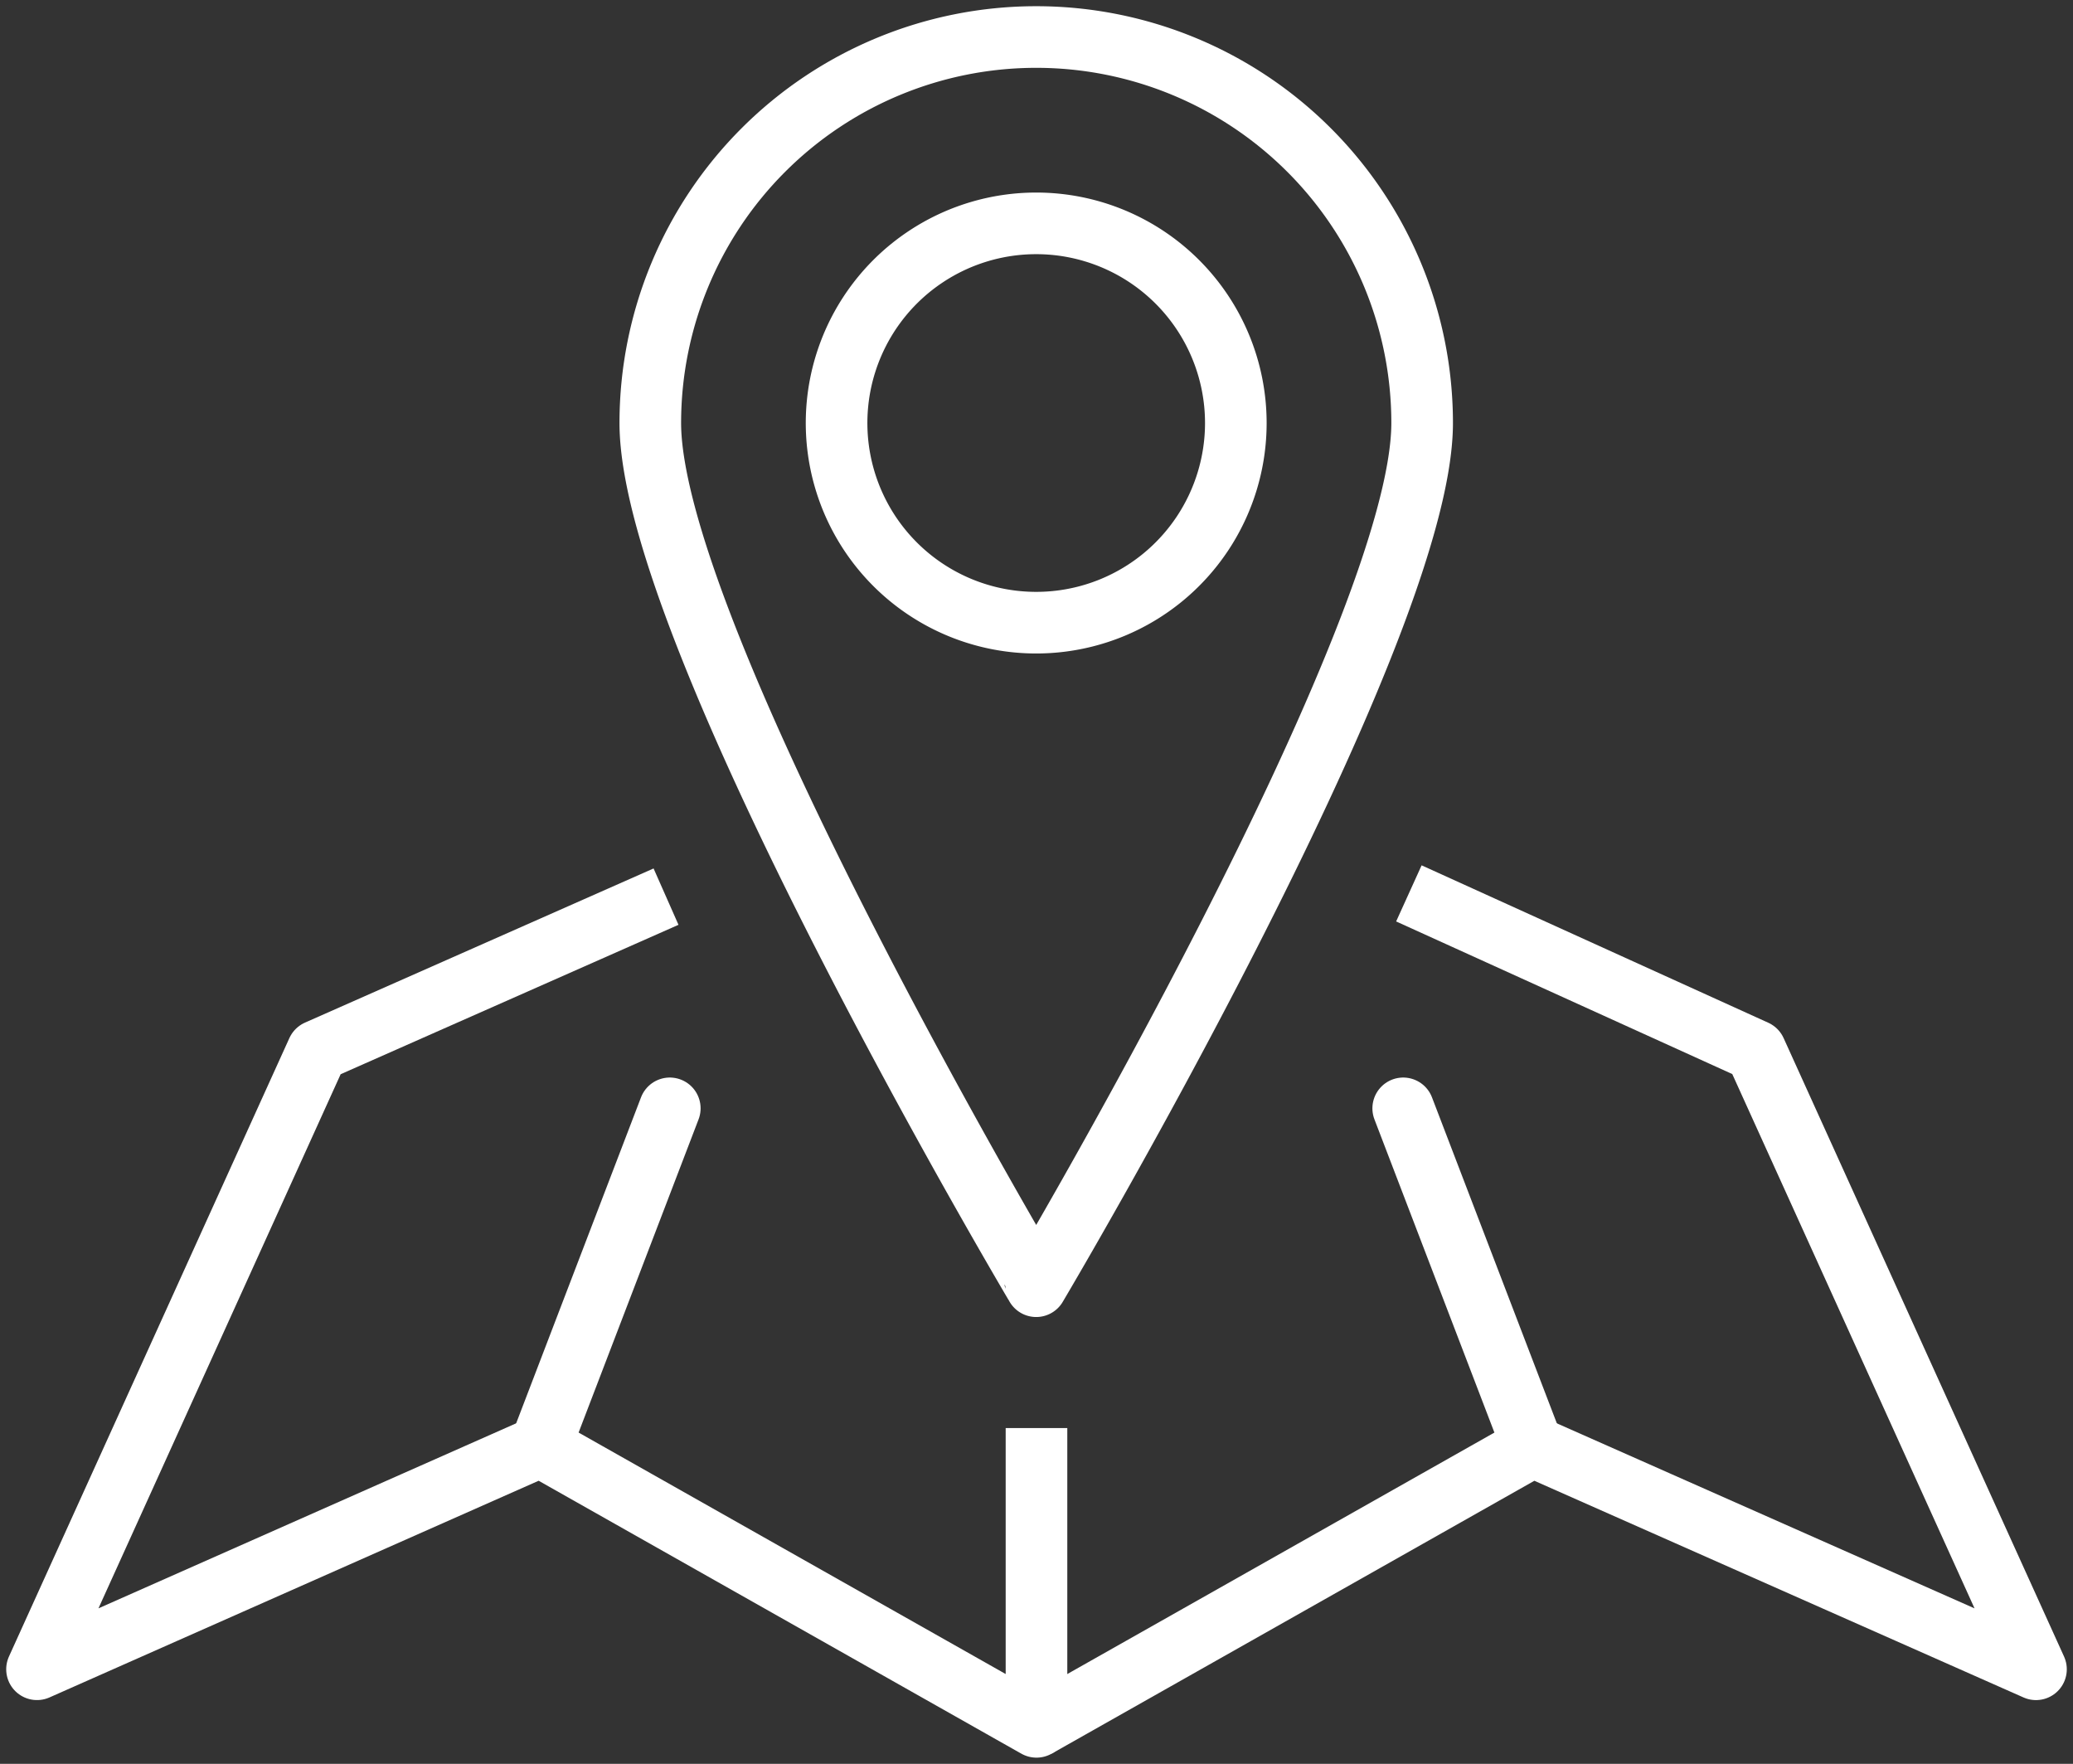
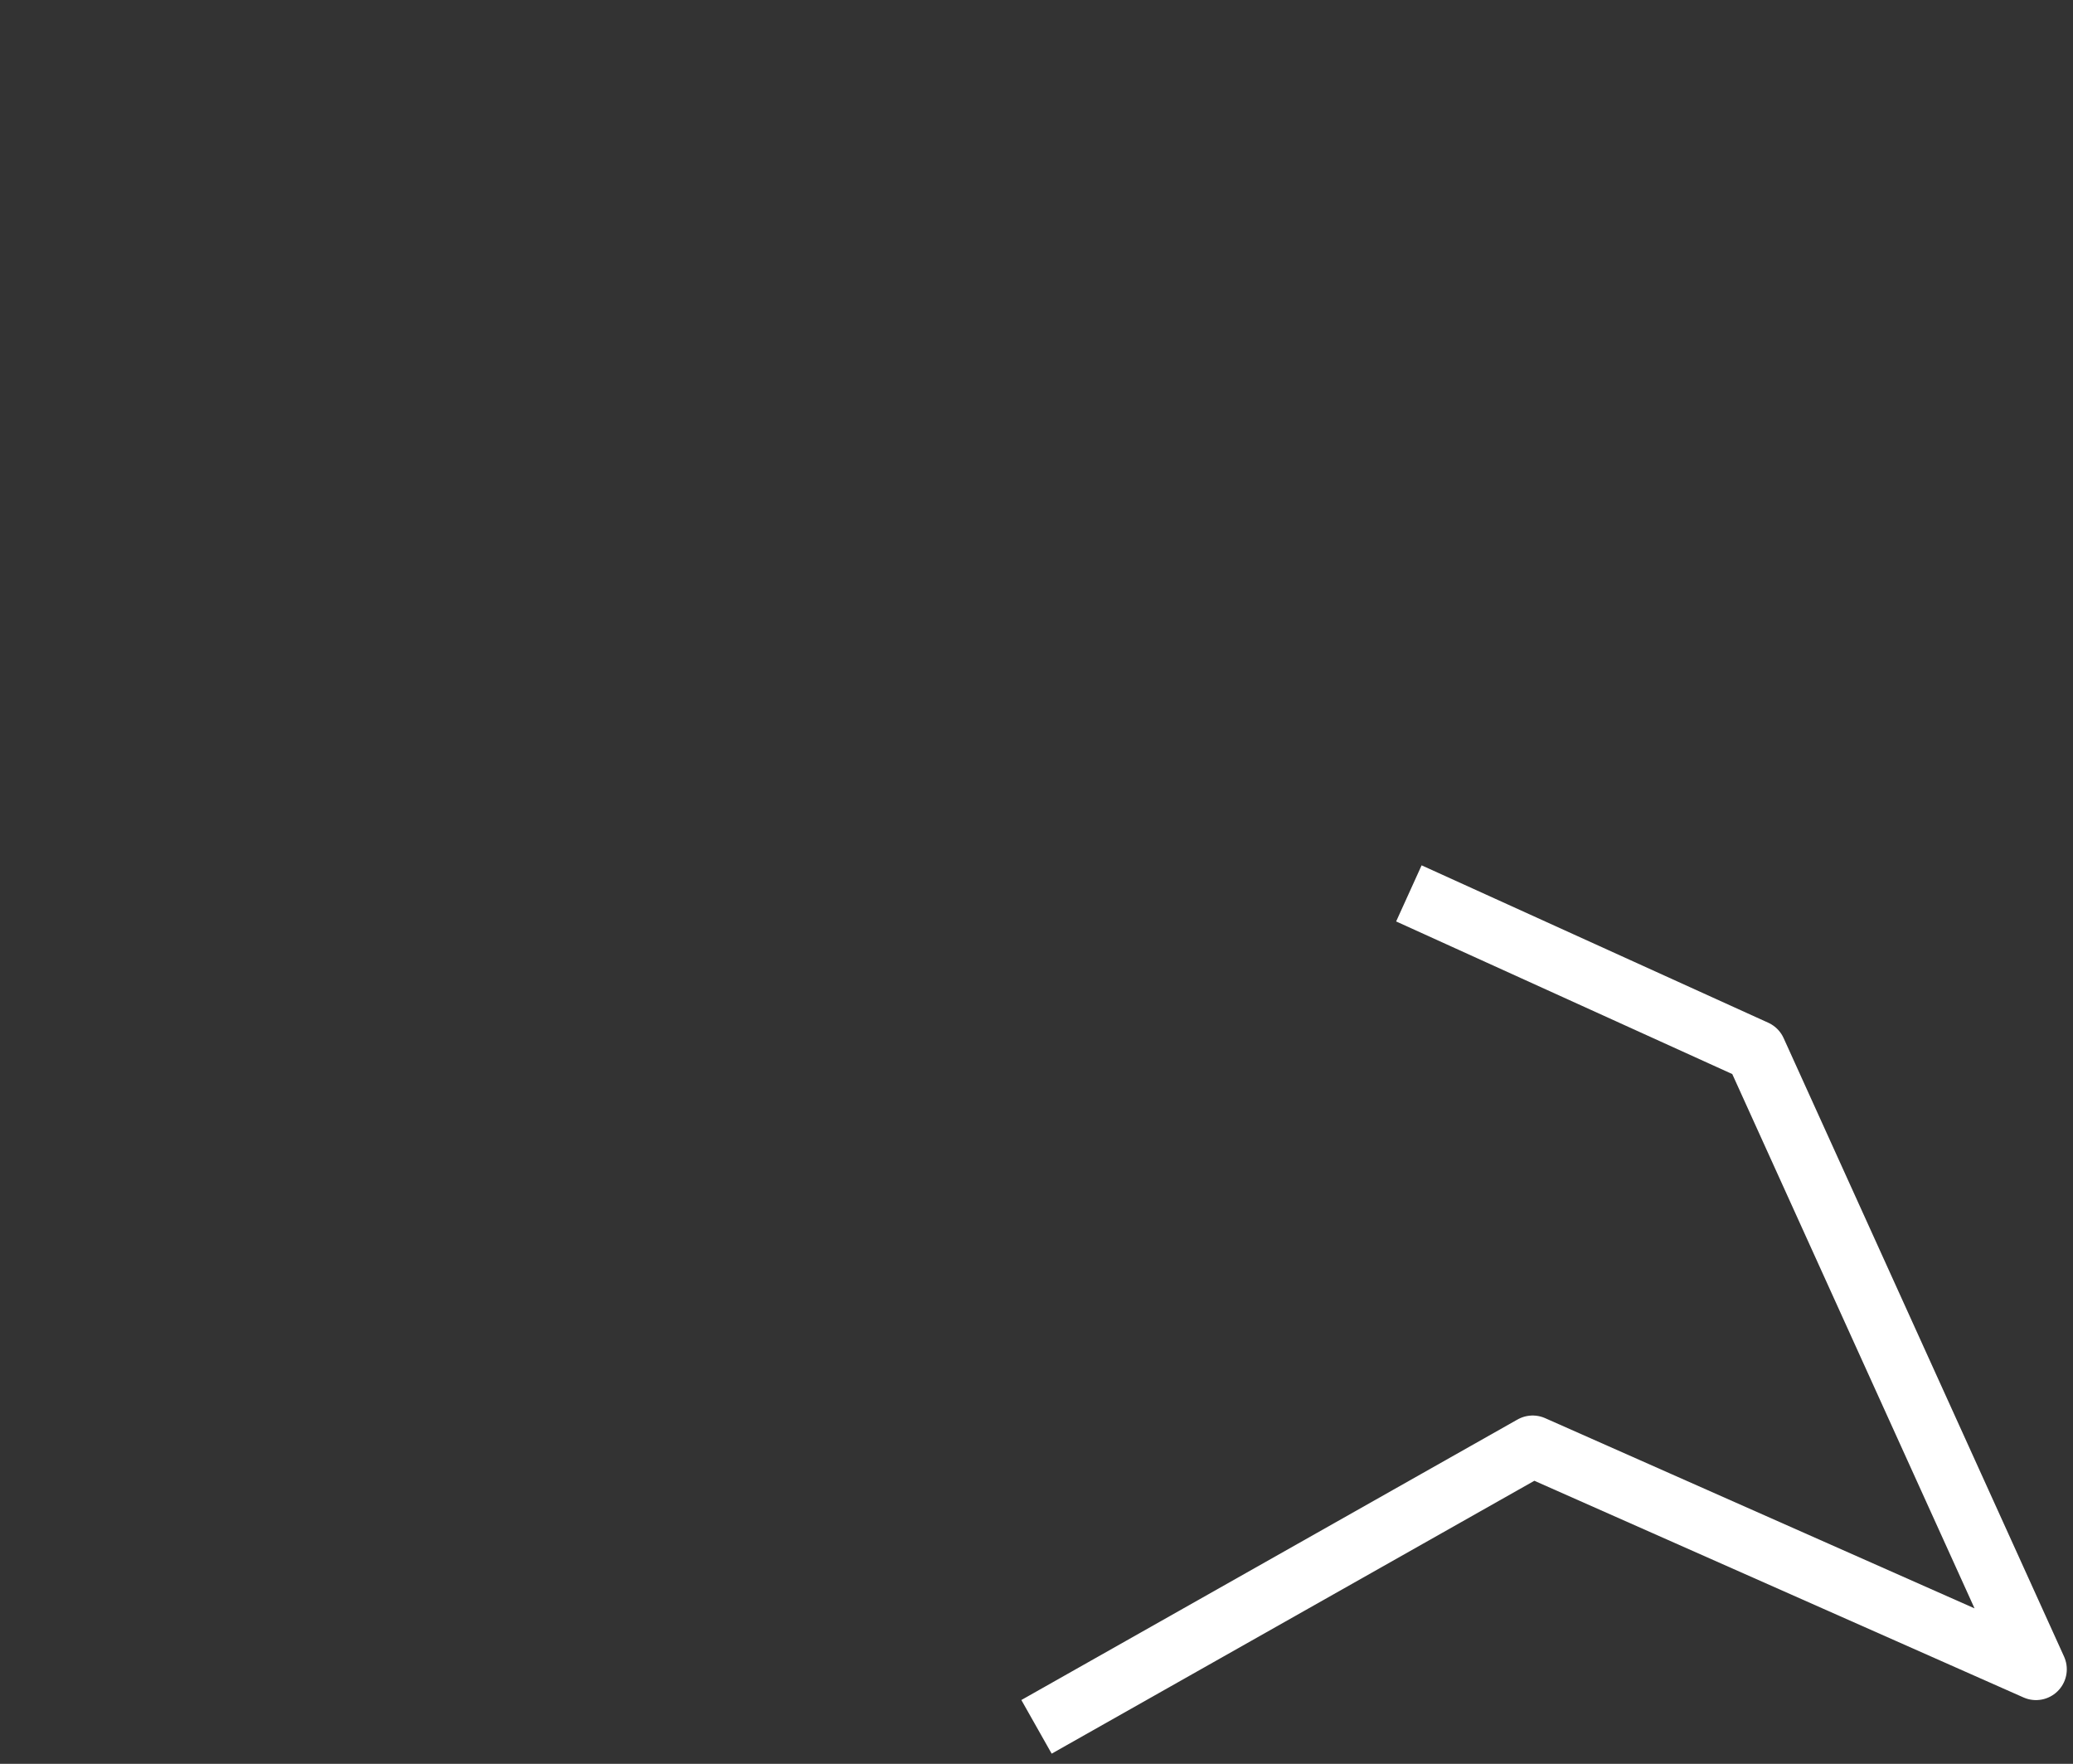
<svg xmlns="http://www.w3.org/2000/svg" id="Groupe_34" data-name="Groupe 34" width="100.937" height="85.87" viewBox="0 0 100.937 85.87">
  <rect x="0" y="0" width="100.937" height="85.87" fill="#333333" stroke="none" />
  <defs>
    <style>      .cls-1, .cls-3 {        fill: rgba(0,0,0,0);      }      .cls-1, .cls-3, .cls-4 {        stroke: #fff;        stroke-width: 3px;      }      .cls-2 {        clip-path: url(#clip-path);      }      .cls-3, .cls-4 {        stroke-linejoin: round;      }      .cls-4 {        fill: none;        stroke-linecap: round;      }    </style>
    <clipPath id="clip-path">
      <rect id="Rectangle_23" data-name="Rectangle 23" class="cls-1" width="100.937" height="85.87" />
    </clipPath>
  </defs>
  <g id="Groupe_29" data-name="Groupe 29" transform="translate(0 0)">
    <g id="Groupe_28" data-name="Groupe 28" class="cls-2">
-       <path id="Tracé_28" data-name="Tracé 28" class="cls-3" d="M31.878,30.272,14.905,37.777,1.25,67.886,25.757,57.032,49.916,70.689V56.144" transform="translate(0.552 13.379)" />
-     </g>
+       </g>
  </g>
-   <line id="Ligne_28" data-name="Ligne 28" class="cls-4" x1="6.303" y2="16.453" transform="translate(26.31 53.958)" />
  <g id="Groupe_31" data-name="Groupe 31" transform="translate(0 0)">
    <g id="Groupe_30" data-name="Groupe 30" class="cls-2">
      <path id="Tracé_29" data-name="Tracé 29" class="cls-3" d="M53.131,30.162l16.88,7.663,13.655,30.11L59.159,57.081,35,70.737" transform="translate(15.469 13.331)" />
    </g>
  </g>
-   <line id="Ligne_29" data-name="Ligne 29" class="cls-4" x2="6.303" y2="16.453" transform="translate(68.324 53.958)" />
  <g id="Groupe_33" data-name="Groupe 33" transform="translate(0 0)">
    <g id="Groupe_32" data-name="Groupe 32" class="cls-2">
-       <path id="Tracé_30" data-name="Tracé 30" class="cls-3" d="M59.541,20.04c0,10.378-18.792,42.023-18.792,42.023S21.959,30.418,21.959,20.04a18.791,18.791,0,0,1,37.582,0Z" transform="translate(9.705 0.553)" />
-       <path id="Tracé_31" data-name="Tracé 31" class="cls-3" d="M47.689,17.26a9.72,9.72,0,1,1-9.72-9.719A9.721,9.721,0,0,1,47.689,17.26Z" transform="translate(12.485 3.333)" />
-     </g>
+       </g>
  </g>
</svg>